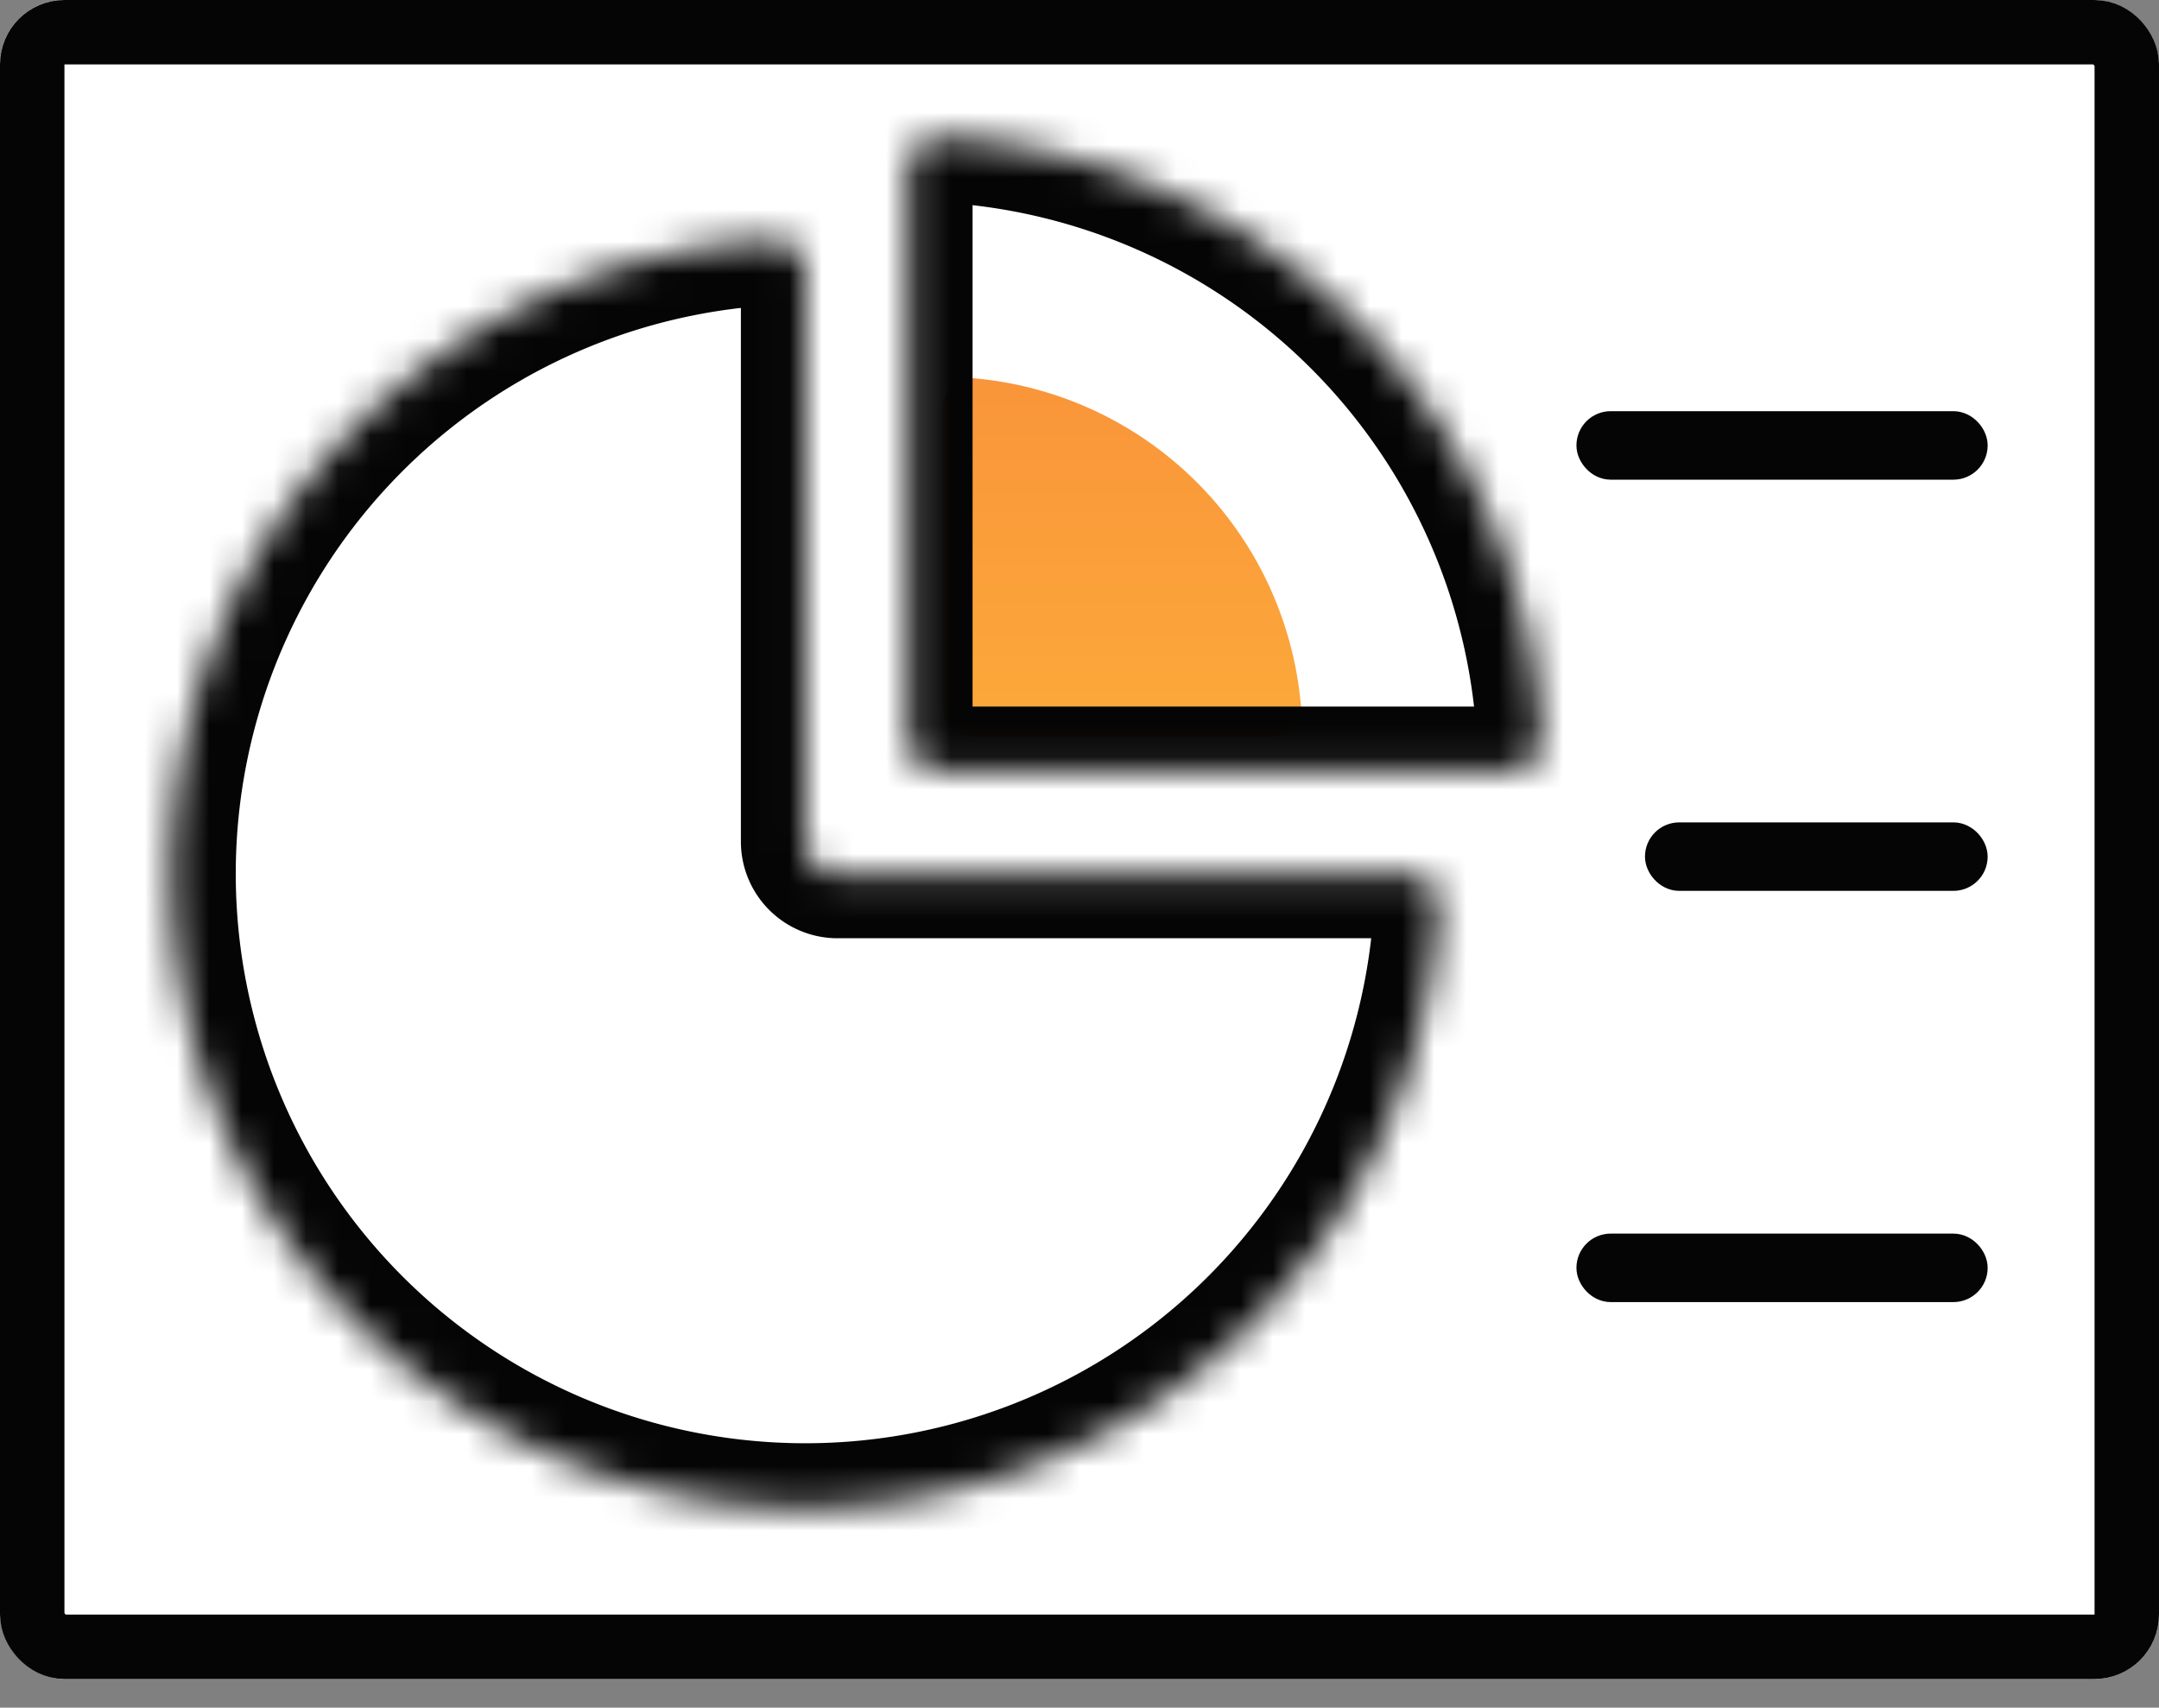
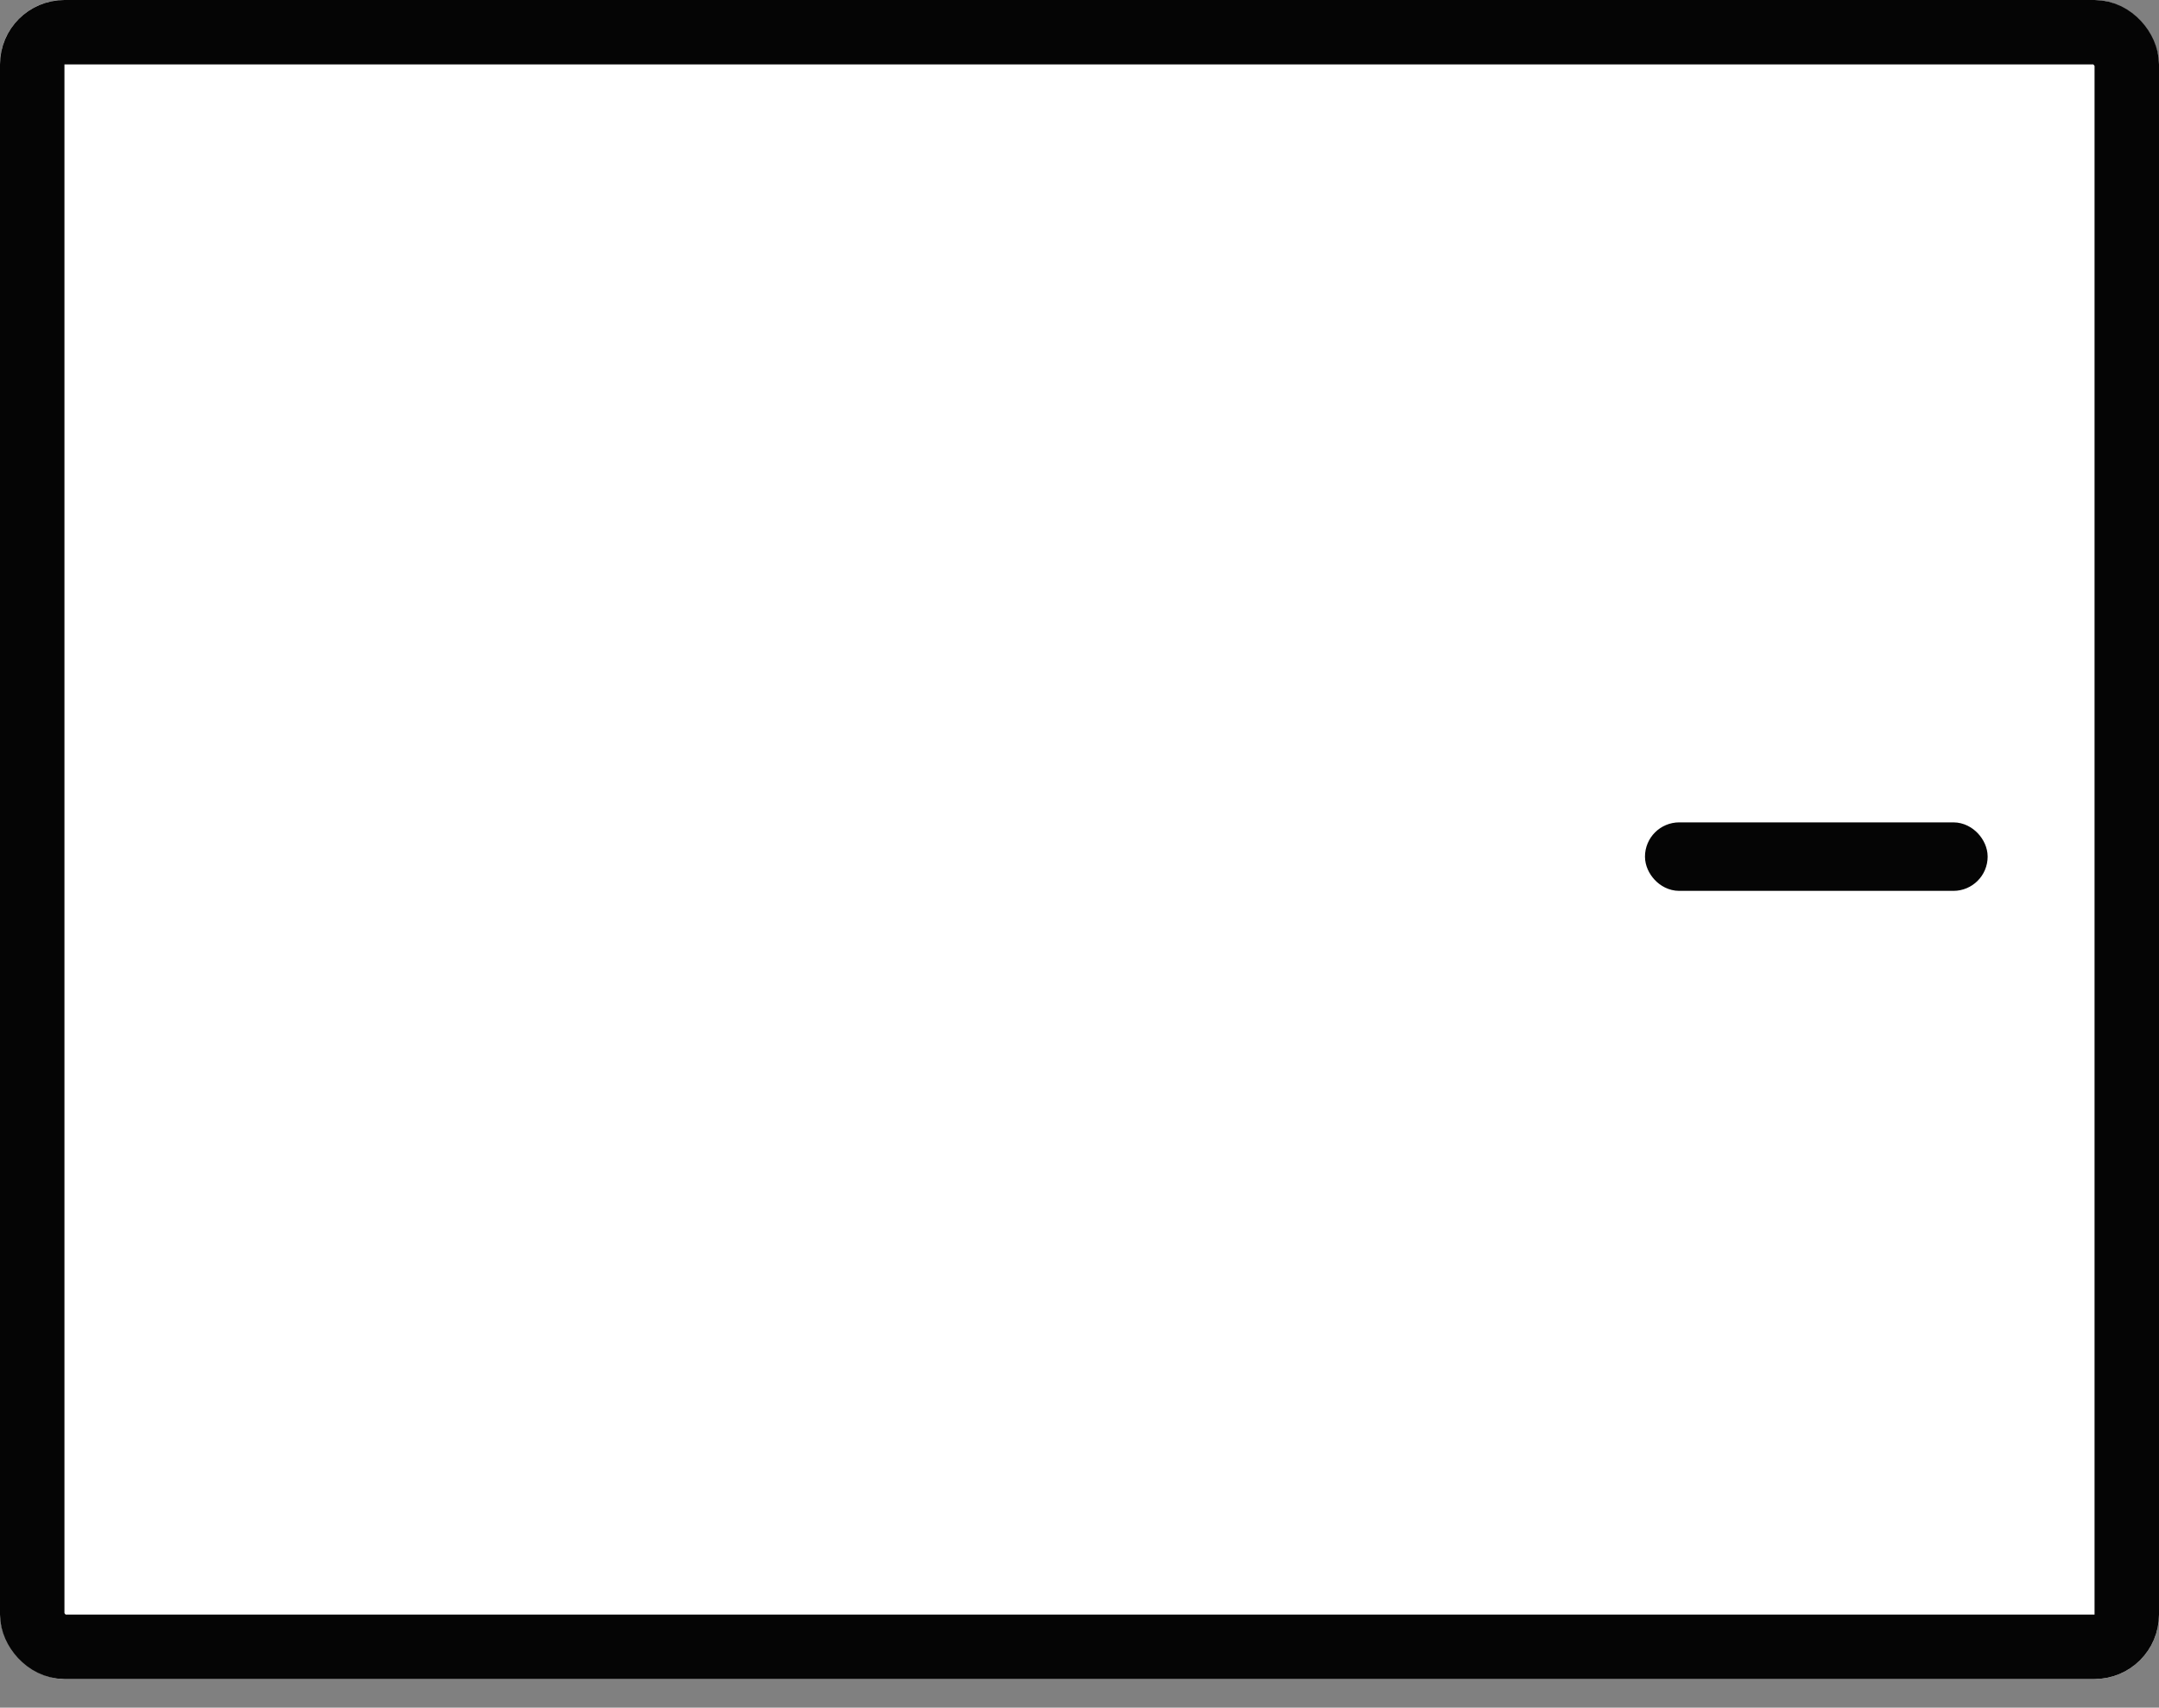
<svg xmlns="http://www.w3.org/2000/svg" width="67" height="53" fill="none">
  <rect width="100%" height="100%" fill="#808080" stroke="none" />
  <rect width="67" height="52.111" rx="2" fill="#fff" />
  <rect x="1" y="1" width="65" height="50.111" rx="1" stroke="#050505" stroke-width="2" />
-   <path d="M29.246 12.698c0-.552.448-1.005.998-.955a11.169 11.169 0 0110.124 10.123c.05.55-.403.999-.956.999h-9.166a1 1 0 01-1-1v-9.167z" fill="url(#paint0_linear)" />
  <mask id="a" fill="#fff">
    <path d="M43.667 27.119c.552 0 1.002.448.974 1a19.675 19.675 0 11-20.649-20.65c.552-.027 1 .423 1 .975V26.12a1 1 0 001 1h17.675z" />
  </mask>
-   <path d="M43.667 27.119c.552 0 1.002.448.974 1a19.675 19.675 0 11-20.649-20.65c.552-.027 1 .423 1 .975V26.12a1 1 0 001 1h17.675z" stroke="#050505" stroke-width="4" mask="url(#a)" />
  <mask id="b" fill="#fff">
    <path d="M28.182 5.254c0-.552.448-1.002 1-.974a19.675 19.675 0 0118.65 18.65c.028.55-.423.999-.975.999H29.182a1 1 0 01-1-1V5.254z" />
  </mask>
-   <path d="M28.182 5.254c0-.552.448-1.002 1-.974a19.675 19.675 0 0118.65 18.65c.028.55-.423.999-.975.999H29.182a1 1 0 01-1-1V5.254z" stroke="#050505" stroke-width="4" mask="url(#b)" />
-   <rect x="49.453" y="13.293" width="11.698" height="1.063" rx=".532" stroke="#050505" stroke-width="1.063" />
  <rect x="51.58" y="26.055" width="9.571" height="1.063" rx=".532" stroke="#050505" stroke-width="1.063" />
-   <rect x="49.453" y="38.818" width="11.698" height="1.063" rx=".532" stroke="#050505" stroke-width="1.063" />
  <defs>
    <linearGradient id="paint0_linear" x1="29.246" y1="34.031" x2="29.246" y2="11.698" gradientUnits="userSpaceOnUse">
      <stop stop-color="#FFBD39" />
      <stop offset="1" stop-color="#F9953A" />
    </linearGradient>
  </defs>
</svg>